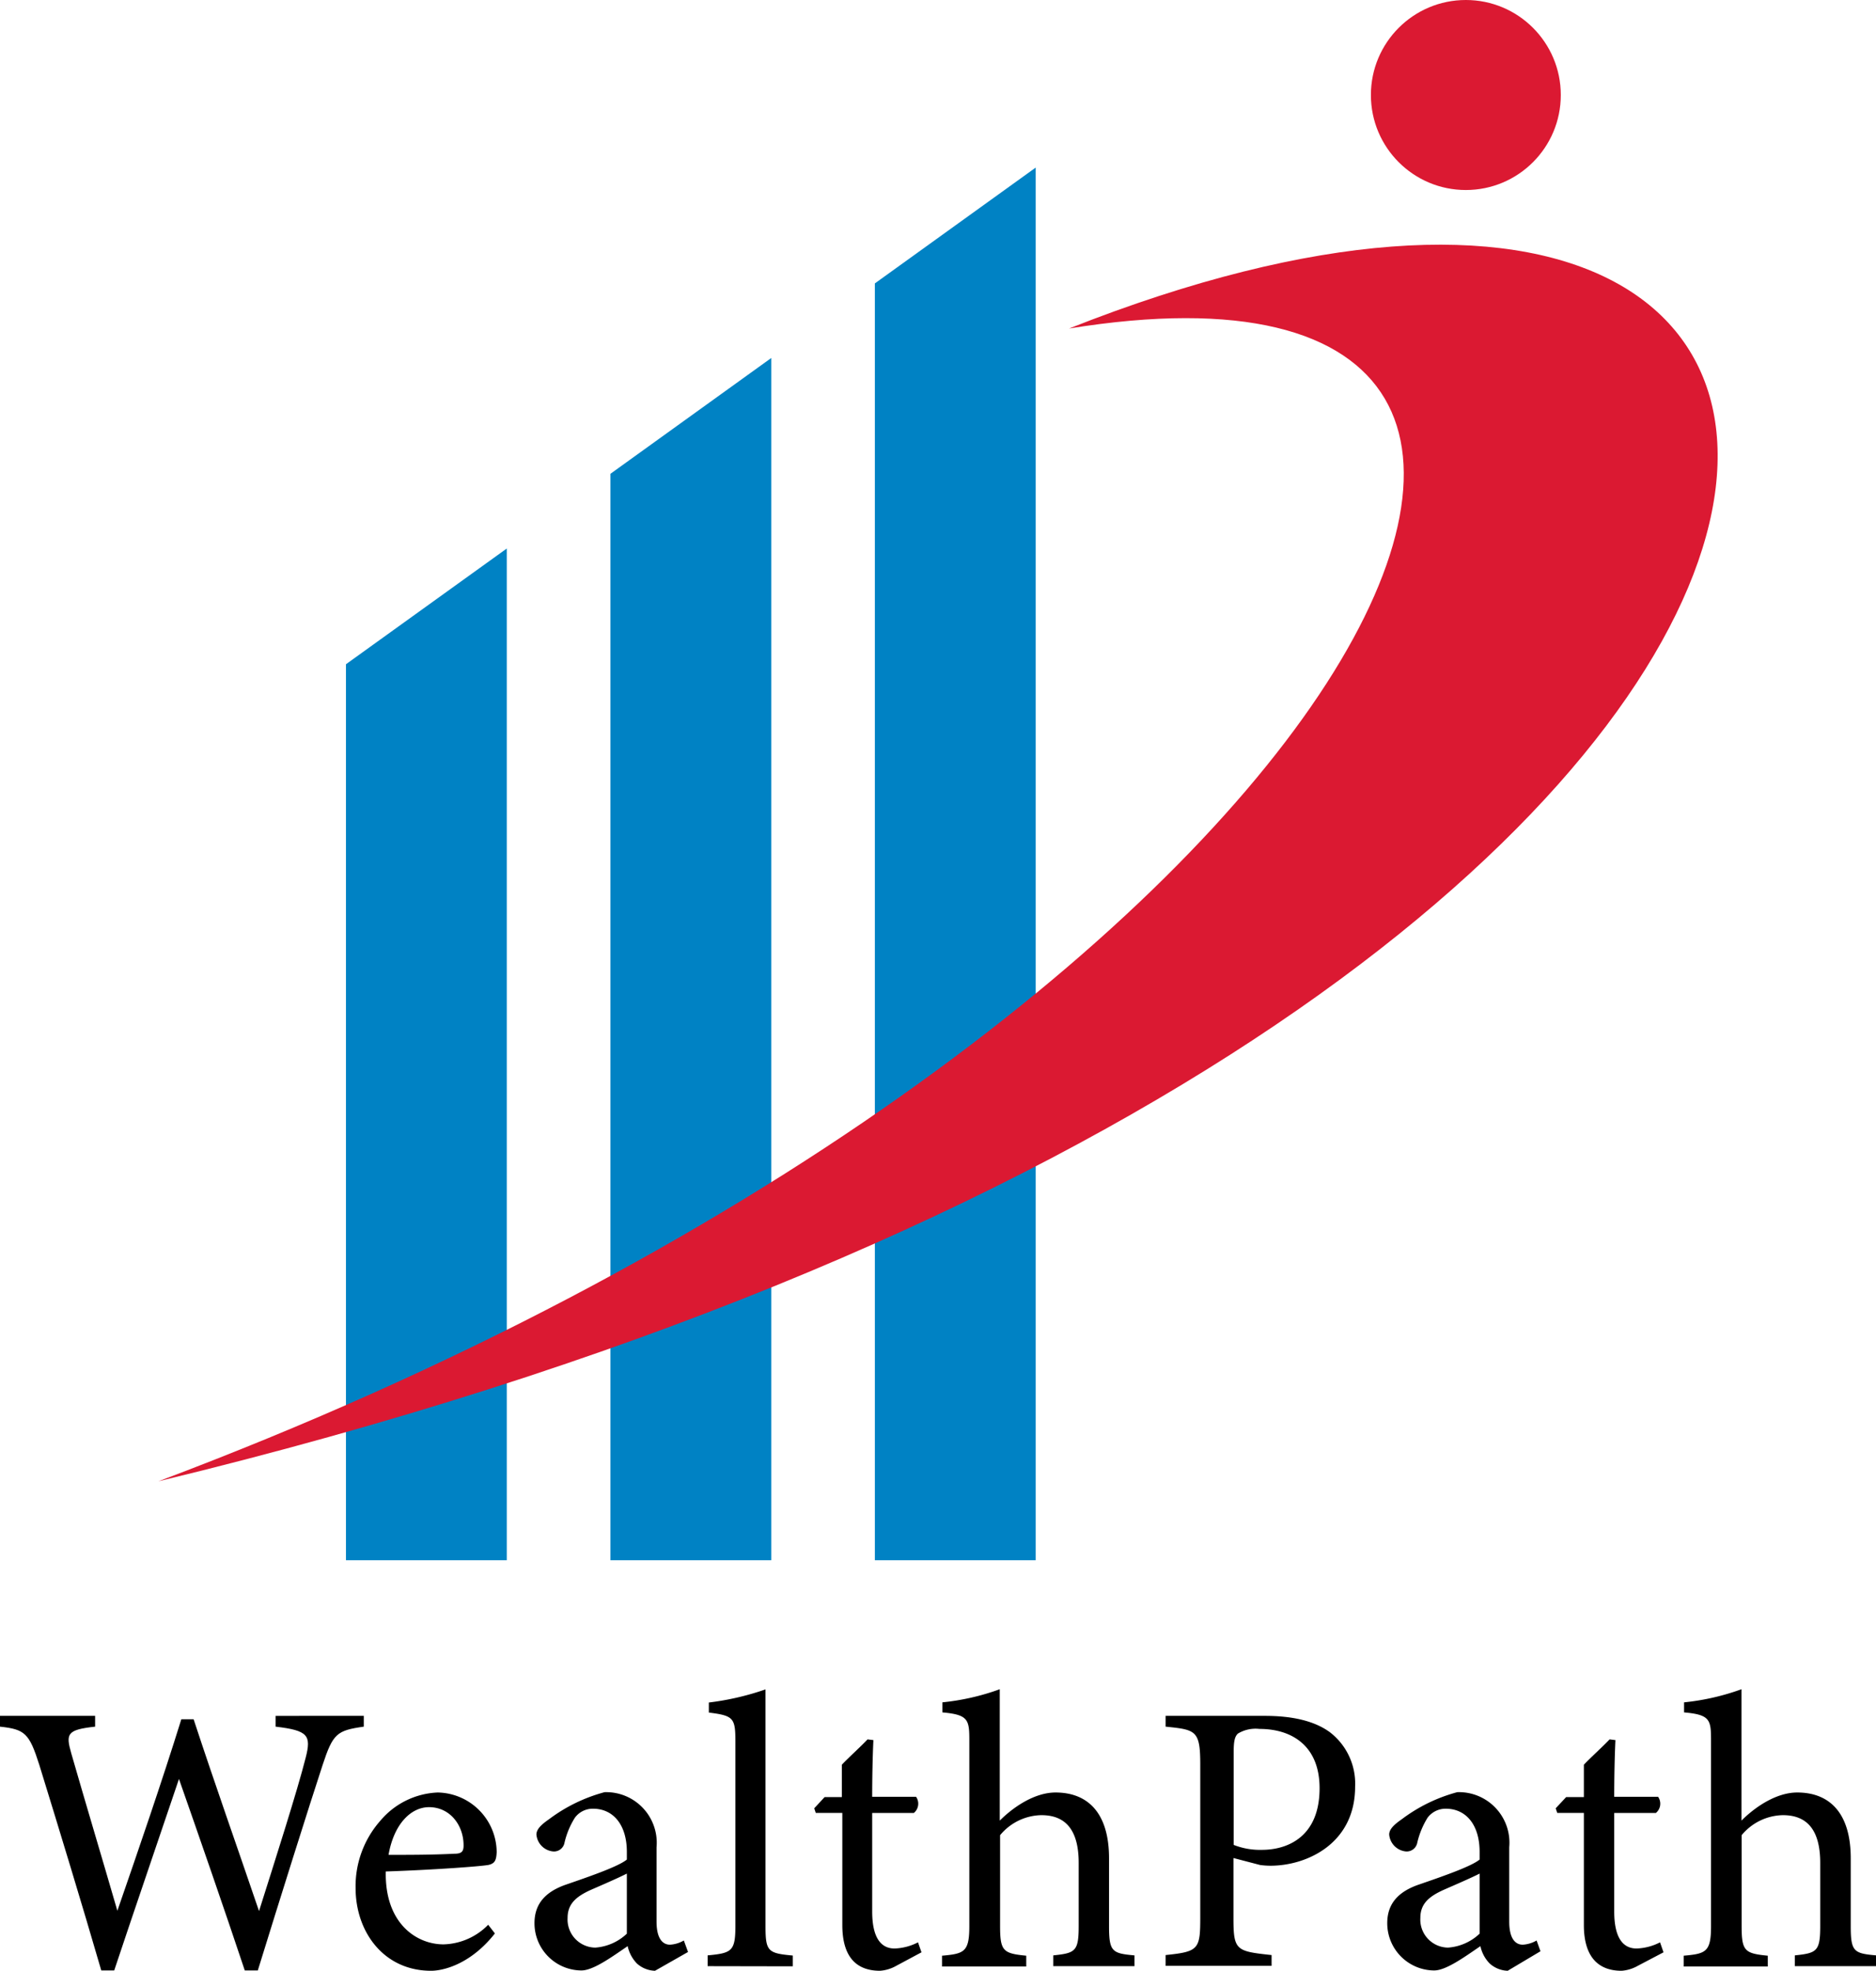
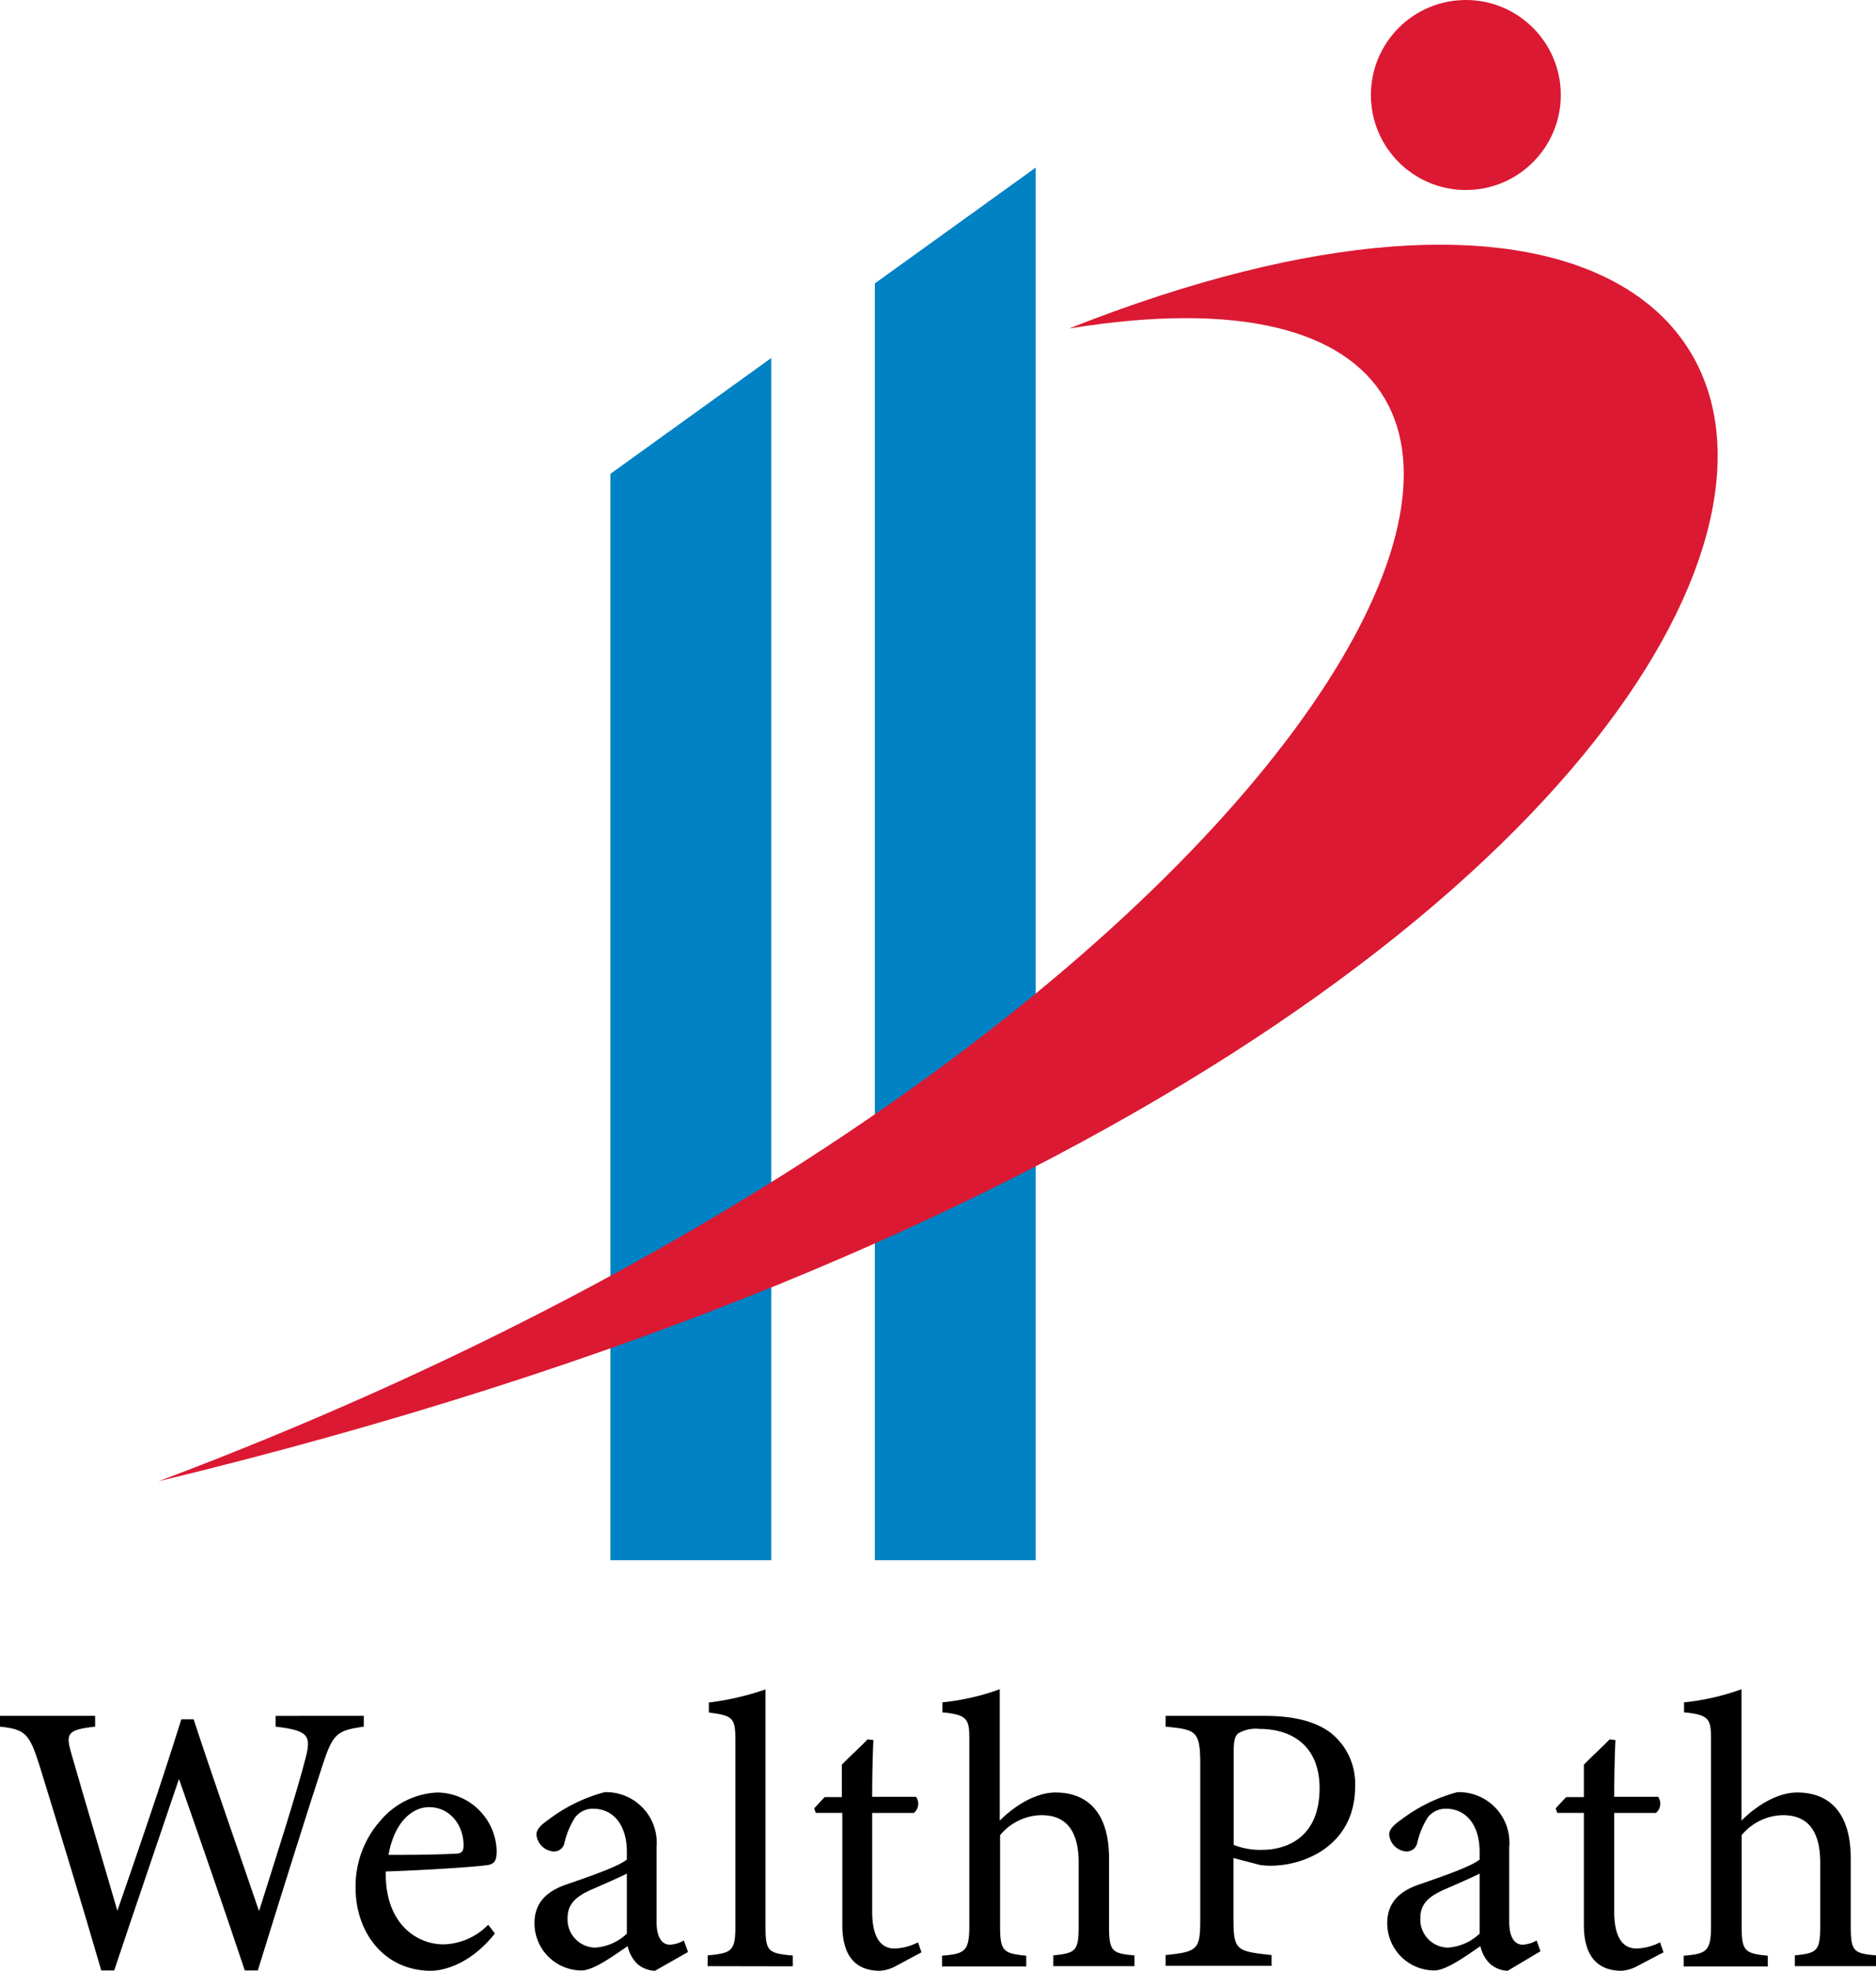
<svg xmlns="http://www.w3.org/2000/svg" viewBox="0 0 231.76 243.32">
  <defs>
    <style>.cls-1{fill:#0082c4;}.cls-2{fill:#db1932;}</style>
  </defs>
  <g id="レイヤー_2" data-name="レイヤー 2">
    <g id="レイヤー_1-2" data-name="レイヤー 1">
      <path d="M44.94,213.18c-3.33.47-3.81.85-5.09,4.75-1.57,4.76-5.37,16.84-8,25.35H30.24c-2.47-7.42-5.66-16.6-8.13-23.64-2.76,8.18-5.56,16.31-8,23.64H12.51c-2.38-8.18-5.09-17.07-7.66-25.4C3.61,214,3.09,213.51,0,213.18v-1.33H11.75v1.33c-3.52.38-3.62.9-2.95,3.28,1.85,6.42,3.75,12.74,5.7,19.45,2.62-7.56,5.47-15.84,7.9-23.64h1.52c2.66,8.09,5.33,15.6,8.08,23.68,2-6.32,4.71-14.78,5.76-18.92.71-2.76.33-3.38-3.71-3.85v-1.33H44.94Z" />
      <path d="M61.14,238.71c-3,3.81-6.37,4.61-7.89,4.61-5.8,0-9.32-4.75-9.32-10.22A12.21,12.21,0,0,1,47,224.78a9.77,9.77,0,0,1,7.08-3.47,7.42,7.42,0,0,1,7.28,7.37c-.05.95-.19,1.38-1,1.57-1,.19-7,.62-12.7.81-.14,6.37,3.76,9,7.14,9a8,8,0,0,0,5.51-2.42ZM53,223.12c-2.18,0-4.32,2-5,5.89,2.66,0,5.33,0,8.13-.14.86,0,1.14-.24,1.14-1C57.29,225.4,55.63,223.12,53,223.12Z" />
      <path d="M80.92,243.32a3.5,3.5,0,0,1-2.24-.9,4.46,4.46,0,0,1-1.14-2.14c-1.9,1.29-4.23,3-5.71,3a5.83,5.83,0,0,1-5.8-5.84c0-2.33,1.29-3.86,3.9-4.76,2.9-1,6.47-2.23,7.51-3.09v-.95c0-3.38-1.71-5.33-4.18-5.33a2.75,2.75,0,0,0-2.23,1.1,10,10,0,0,0-1.29,3.09,1.32,1.32,0,0,1-1.38,1.09,2.29,2.29,0,0,1-2.09-2.09c0-.67.62-1.24,1.57-1.9a20,20,0,0,1,6.85-3.33,6.25,6.25,0,0,1,6.42,6.8v9.18c0,2.18.81,2.85,1.66,2.85a3.82,3.82,0,0,0,1.71-.52L85,241Zm-3.48-12c-1,.52-3.32,1.52-4.42,2-1.8.81-2.9,1.71-2.9,3.47a3.47,3.47,0,0,0,3.43,3.67,6.32,6.32,0,0,0,3.89-1.72Z" />
      <path d="M87.42,242.75v-1.33c3-.28,3.43-.52,3.43-3.66V215c0-2.9-.24-3.18-3.28-3.56v-1.24a33.65,33.65,0,0,0,7-1.62v29.2c0,3.14.28,3.38,3.37,3.66v1.33Z" />
      <path d="M110.72,242.71a4.75,4.75,0,0,1-2,.61c-3.05,0-4.66-1.85-4.66-5.65V223.83h-3.28l-.19-.57,1.28-1.38H104v-4c.9-.95,2.28-2.18,3.18-3.13l.72.09c-.1,2-.15,4.76-.15,7h5.42a1.48,1.48,0,0,1-.28,2h-5.14V236c0,3.85,1.53,4.57,2.76,4.57a6.82,6.82,0,0,0,2.9-.76l.43,1.23Z" />
      <path d="M130.12,242.75v-1.33c2.76-.28,3.14-.52,3.14-3.66V230c0-3.94-1.52-5.94-4.71-5.89a6.77,6.77,0,0,0-5,2.47v11.22c0,3.09.38,3.38,3.23,3.66v1.33H116.38v-1.33c2.75-.24,3.37-.47,3.37-3.66V214.84c0-2.52-.14-3.14-3.33-3.42v-1.24a29.37,29.37,0,0,0,7.09-1.62v16.22c1.71-1.71,4.33-3.47,6.89-3.47,3.9,0,6.61,2.42,6.61,8.13v8.37c0,3.14.38,3.37,3.14,3.61v1.33Z" />
      <path d="M156.27,211.85c3.37,0,6.08.61,8,2a8,8,0,0,1,3.14,6.75c0,7-5.94,9.75-10.46,9.75a9.5,9.5,0,0,1-1.28-.09l-3.29-.86v7.42c0,4,.34,4.09,4.71,4.56v1.33H144v-1.33c4.09-.42,4.28-.71,4.28-4.66V217.88c0-4.23-.53-4.32-4.28-4.7v-1.33Zm-3.86,15.93a8.84,8.84,0,0,0,3.48.61c3.18,0,7.13-1.61,7.13-7.61,0-5.23-3.42-7.32-7.42-7.32a4.24,4.24,0,0,0-2.66.57c-.38.34-.53.91-.53,2.19Z" />
      <path d="M186.26,243.32a3.5,3.5,0,0,1-2.23-.9,4.37,4.37,0,0,1-1.14-2.14c-1.9,1.29-4.23,3-5.71,3a5.83,5.83,0,0,1-5.8-5.84c0-2.33,1.28-3.86,3.9-4.76,2.9-1,6.47-2.23,7.51-3.09v-.95c0-3.38-1.71-5.33-4.18-5.33a2.79,2.79,0,0,0-2.24,1.1,10.26,10.26,0,0,0-1.28,3.09,1.33,1.33,0,0,1-1.38,1.09,2.29,2.29,0,0,1-2.09-2.09c0-.67.62-1.24,1.57-1.9a19.9,19.9,0,0,1,6.84-3.33,6.24,6.24,0,0,1,6.42,6.8v9.18c0,2.18.81,2.85,1.67,2.85a3.82,3.82,0,0,0,1.71-.52l.48,1.33Zm-3.47-12c-1,.52-3.33,1.52-4.42,2-1.81.81-2.9,1.71-2.9,3.47a3.46,3.46,0,0,0,3.42,3.67,6.32,6.32,0,0,0,3.9-1.72Z" />
      <path d="M202.33,242.71a4.75,4.75,0,0,1-2,.61c-3,0-4.66-1.85-4.66-5.65V223.83h-3.29l-.19-.57,1.29-1.38h2.19v-4c.9-.95,2.28-2.18,3.18-3.13l.72.09c-.1,2-.15,4.76-.15,7h5.42a1.48,1.48,0,0,1-.28,2h-5.14V236c0,3.85,1.52,4.57,2.76,4.57a6.82,6.82,0,0,0,2.9-.76l.43,1.23Z" />
      <path d="M221.73,242.75v-1.33c2.75-.28,3.14-.52,3.14-3.66V230c0-3.94-1.53-5.94-4.71-5.89a6.77,6.77,0,0,0-5,2.47v11.22c0,3.09.38,3.38,3.23,3.66v1.33H208v-1.33c2.76-.24,3.38-.47,3.38-3.66V214.84c0-2.52-.14-3.14-3.33-3.42v-1.24a29.37,29.37,0,0,0,7.09-1.62v16.22c1.71-1.71,4.32-3.47,6.89-3.47,3.9,0,6.61,2.42,6.61,8.13v8.37c0,3.14.38,3.37,3.14,3.61v1.33Z" />
      <polygon class="cls-1" points="108.08 34.99 108.08 192.63 127.95 192.63 127.95 20.69 108.08 34.99" />
      <polygon class="cls-1" points="75.41 192.63 95.28 192.63 95.28 44.2 75.41 58.5 75.41 192.63" />
-       <polygon class="cls-1" points="42.74 192.63 62.61 192.63 62.61 67.72 42.74 82.01 42.74 192.63" />
      <path class="cls-2" d="M132.07,40.56c85-13.78,34.81,87-112.51,142.33C250.77,127,254.8-8,132.07,40.56Z" />
      <circle class="cls-2" cx="181.09" cy="11.73" r="11.73" />
    </g>
  </g>
</svg>